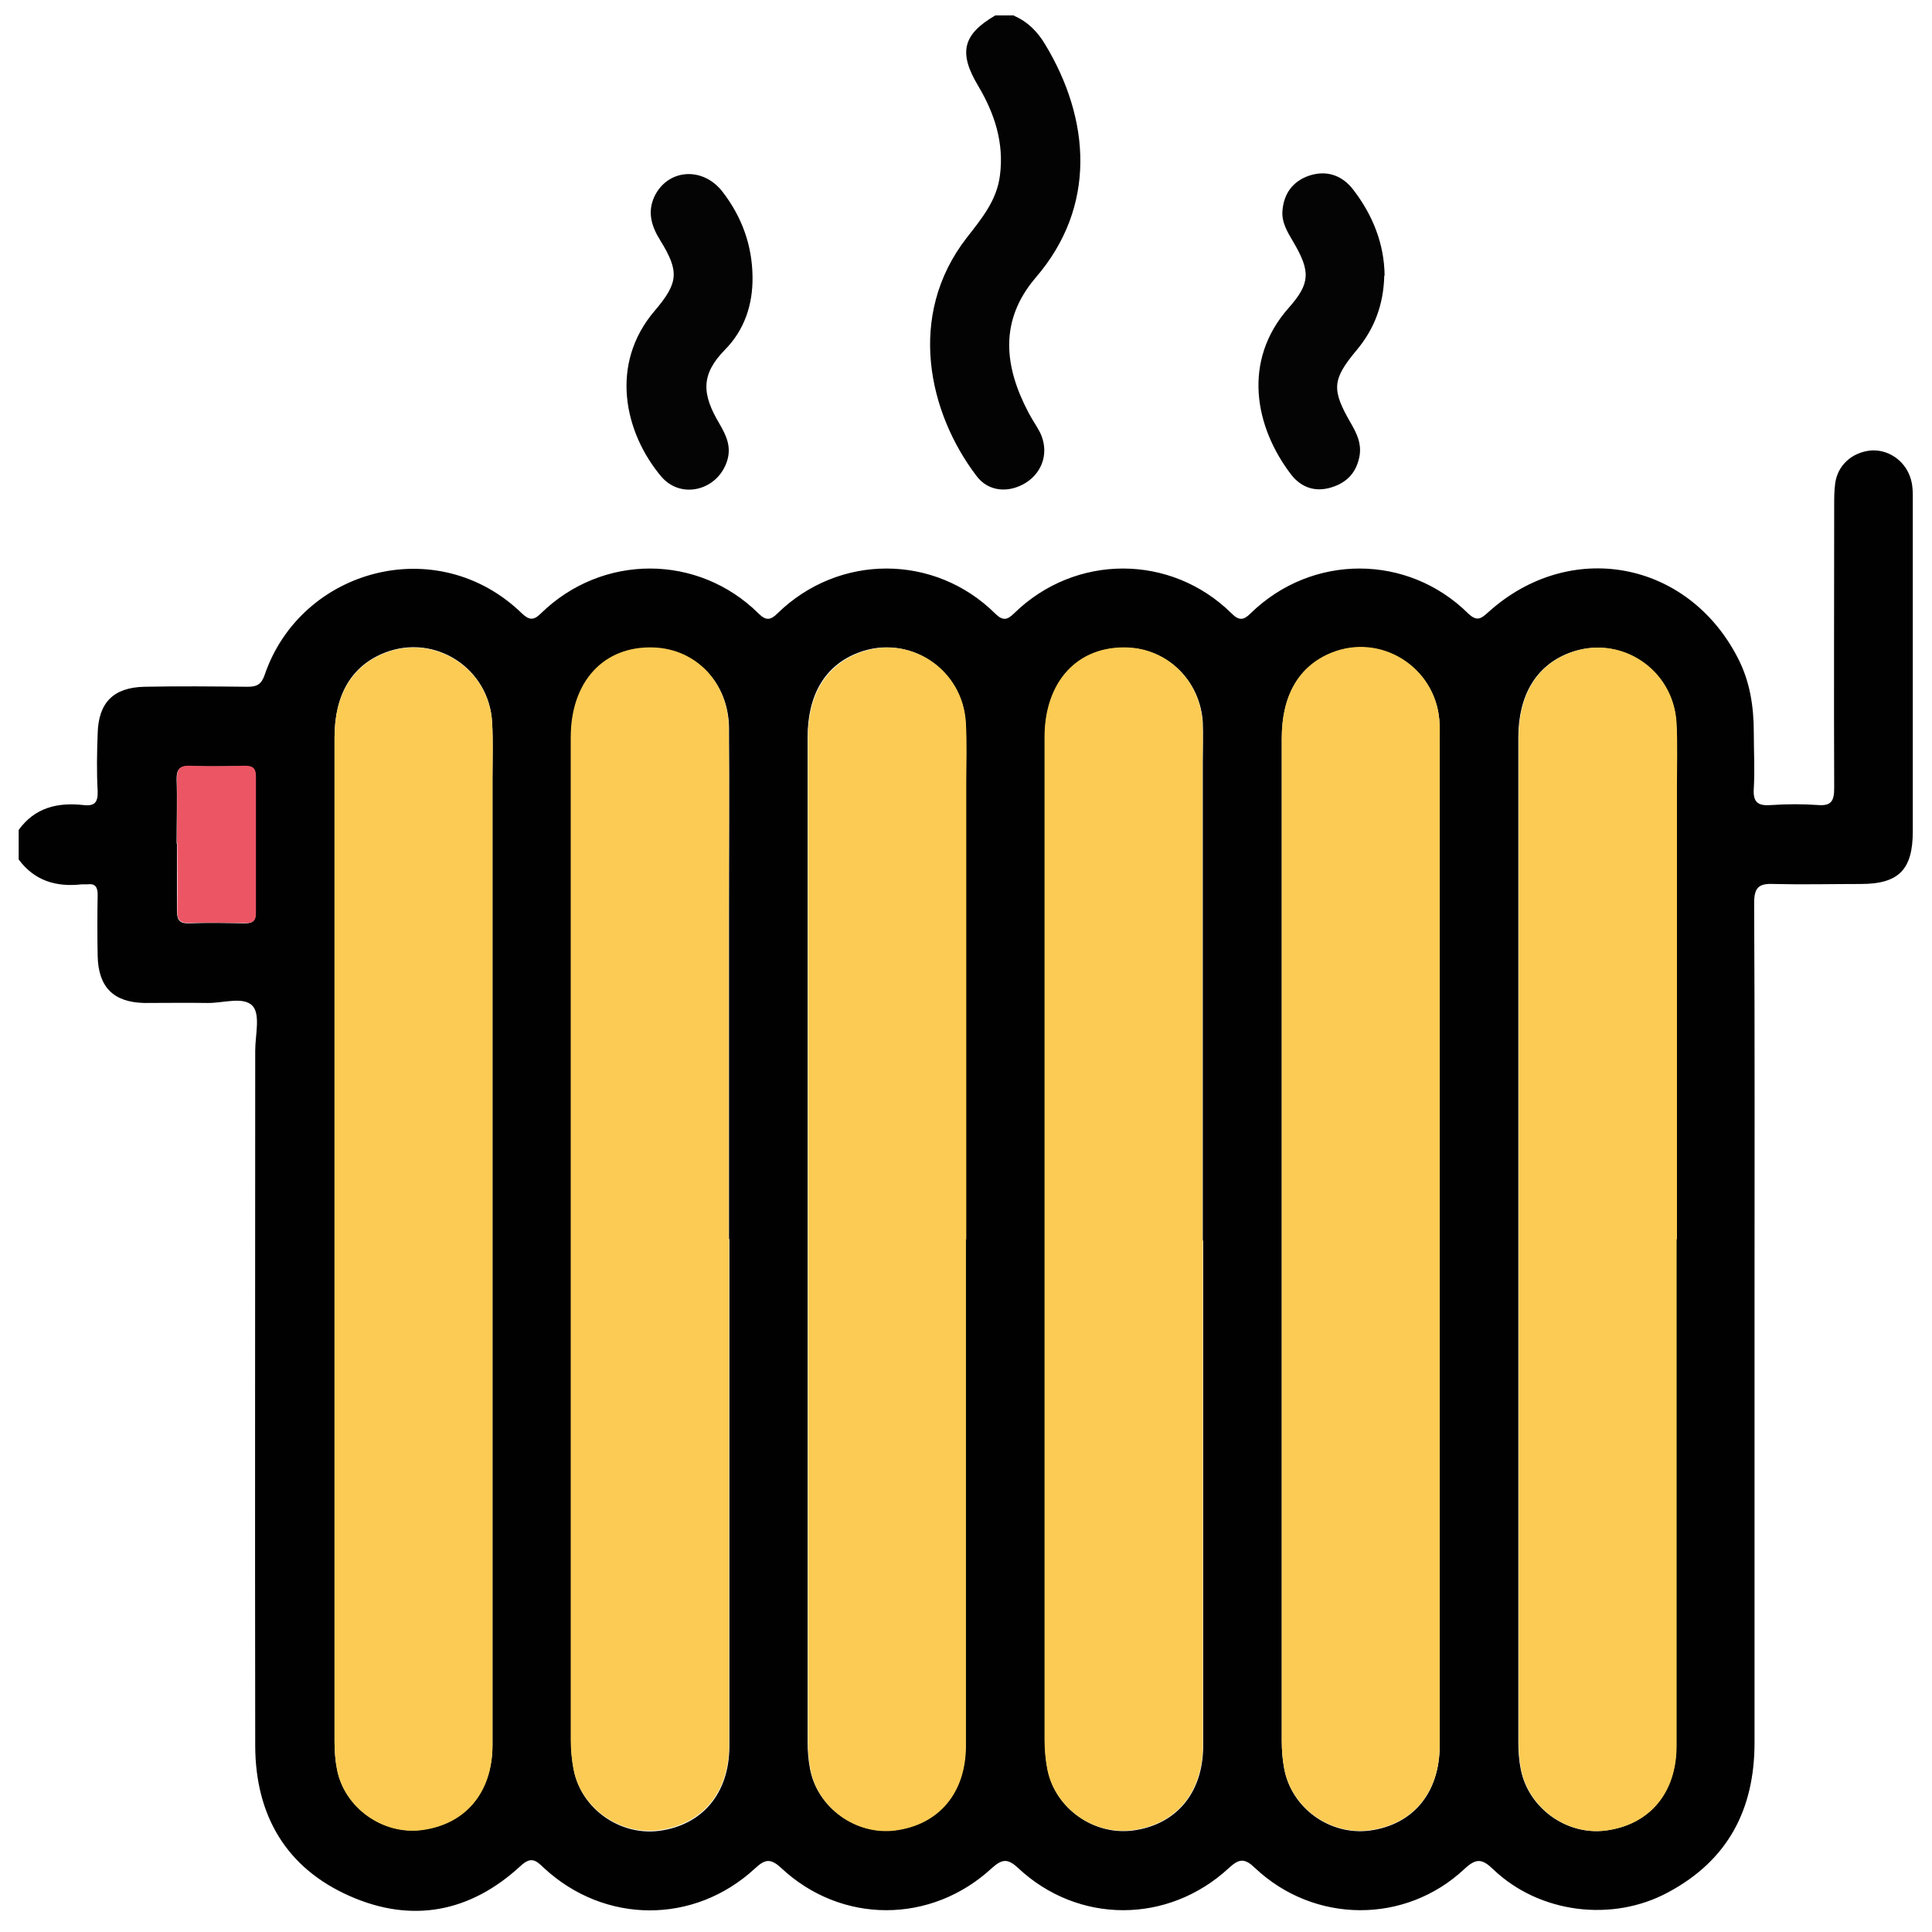
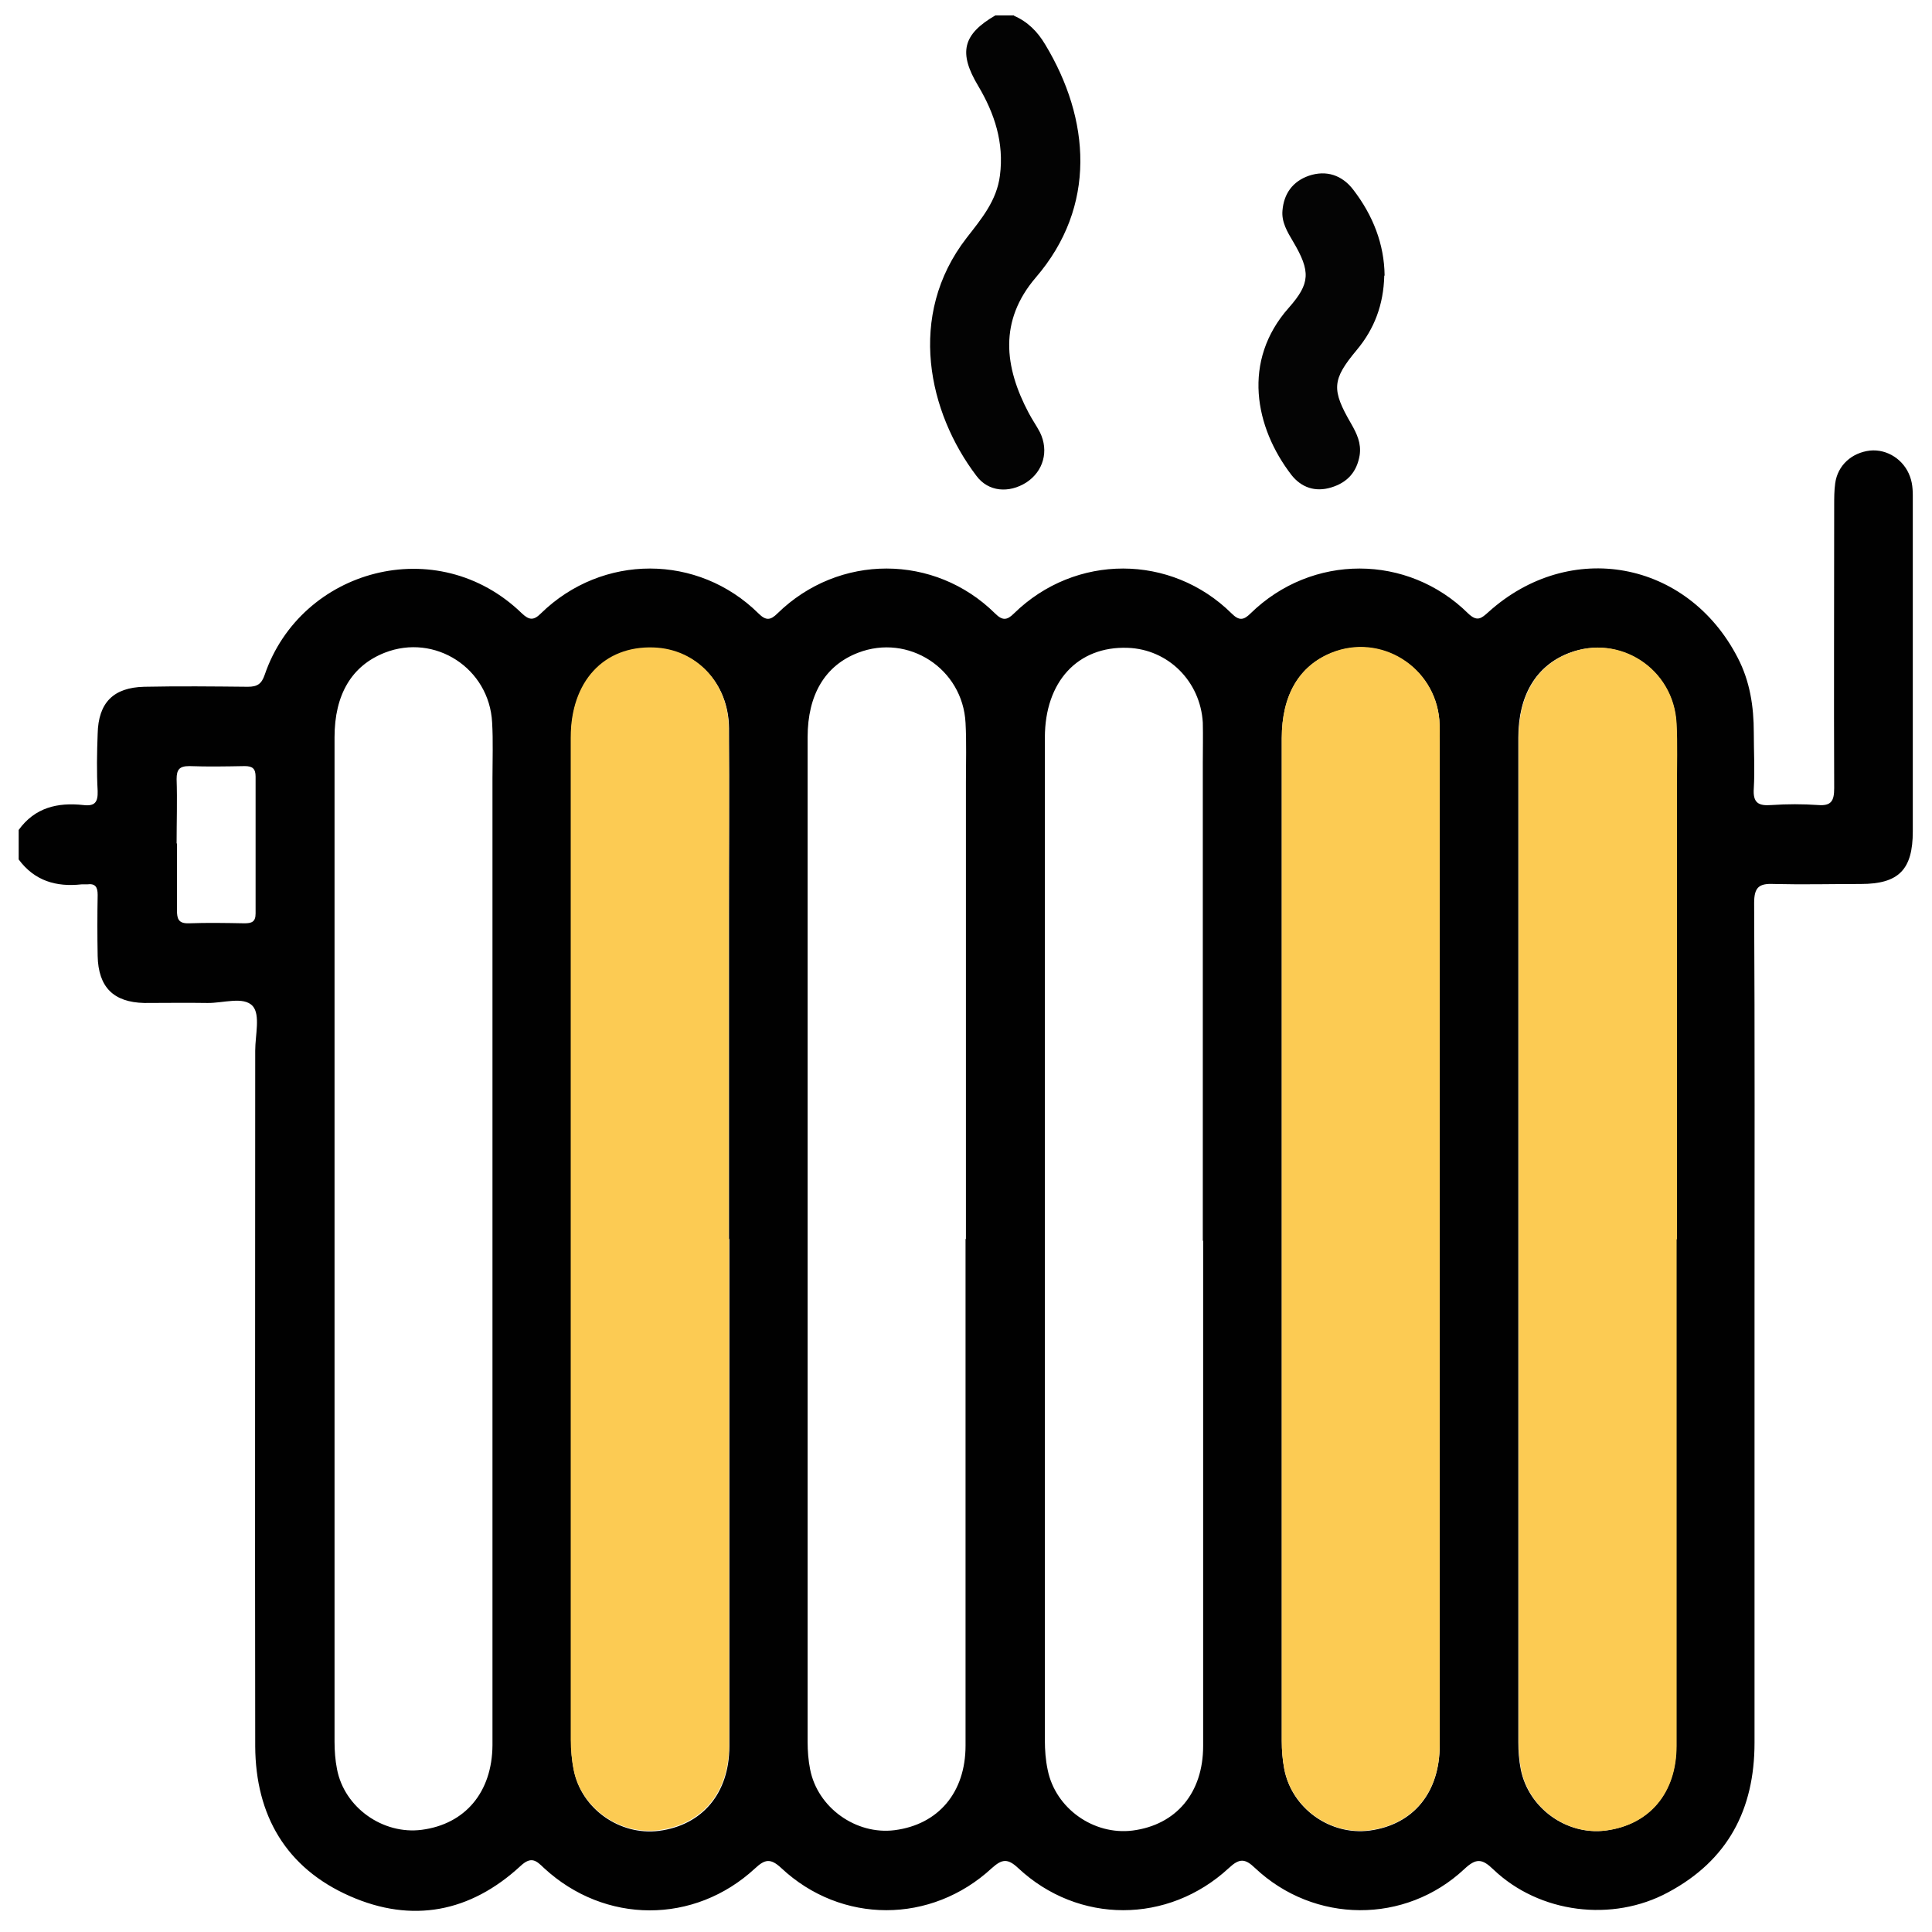
<svg xmlns="http://www.w3.org/2000/svg" width="51" height="51" viewBox="0 0 51 51" fill="none">
  <path d="M0.493 21.909C0.919 21.316 1.522 21.177 2.198 21.251C2.504 21.288 2.587 21.177 2.578 20.881C2.55 20.38 2.559 19.871 2.578 19.37C2.596 18.546 2.995 18.148 3.81 18.129C4.718 18.11 5.635 18.12 6.543 18.129C6.793 18.129 6.904 18.055 6.987 17.814C7.942 15.016 11.546 14.025 13.778 16.193C13.973 16.378 14.093 16.378 14.278 16.193C15.9 14.608 18.429 14.618 20.022 16.193C20.217 16.387 20.337 16.378 20.523 16.193C22.144 14.608 24.673 14.618 26.267 16.193C26.461 16.387 26.582 16.378 26.767 16.193C28.388 14.608 30.917 14.618 32.511 16.193C32.705 16.387 32.826 16.378 33.011 16.193C34.632 14.608 37.161 14.618 38.755 16.193C38.996 16.424 39.107 16.322 39.292 16.156C41.442 14.219 44.545 14.794 45.87 17.36C46.194 17.981 46.296 18.648 46.296 19.343C46.296 19.834 46.324 20.325 46.296 20.806C46.268 21.195 46.416 21.279 46.769 21.251C47.176 21.223 47.584 21.223 47.992 21.251C48.343 21.279 48.418 21.14 48.418 20.806C48.408 18.314 48.418 15.822 48.418 13.339C48.418 13.145 48.418 12.95 48.445 12.756C48.51 12.283 48.881 11.95 49.363 11.894C49.817 11.848 50.261 12.135 50.419 12.58C50.502 12.802 50.493 13.024 50.493 13.256C50.493 16.156 50.493 19.055 50.493 21.946C50.493 22.956 50.122 23.335 49.122 23.335C48.353 23.335 47.593 23.354 46.824 23.335C46.435 23.317 46.305 23.419 46.305 23.836C46.324 27.403 46.315 30.969 46.315 34.527C46.315 38.353 46.315 42.179 46.315 46.005C46.315 47.766 45.611 49.109 44.036 49.952C42.563 50.749 40.636 50.508 39.422 49.35C39.126 49.063 38.968 49.044 38.653 49.34C37.097 50.795 34.697 50.786 33.132 49.313C32.863 49.053 32.715 49.053 32.437 49.313C30.834 50.795 28.462 50.795 26.878 49.313C26.6 49.053 26.452 49.072 26.183 49.313C24.581 50.795 22.209 50.795 20.625 49.313C20.337 49.044 20.189 49.081 19.93 49.322C18.327 50.804 15.965 50.795 14.362 49.313C14.158 49.118 14.028 48.989 13.741 49.257C12.416 50.48 10.879 50.776 9.239 50.054C7.553 49.313 6.747 47.923 6.737 46.098C6.728 39.974 6.737 33.86 6.737 27.736C6.737 27.328 6.876 26.791 6.672 26.559C6.432 26.291 5.885 26.485 5.468 26.476C4.912 26.467 4.366 26.476 3.81 26.476C2.995 26.458 2.596 26.059 2.578 25.235C2.568 24.697 2.568 24.16 2.578 23.623C2.578 23.41 2.513 23.317 2.3 23.345C2.253 23.345 2.198 23.345 2.151 23.345C1.484 23.419 0.91 23.252 0.493 22.687L0.493 21.909ZM13 32.702C13 28.644 13 24.596 13 20.538C13 20.047 13.019 19.556 12.991 19.074C12.917 17.638 11.481 16.712 10.156 17.23C9.285 17.573 8.831 18.333 8.831 19.463C8.831 28.301 8.831 37.139 8.831 45.978C8.831 46.218 8.85 46.469 8.896 46.7C9.09 47.719 10.11 48.433 11.129 48.303C12.277 48.155 12.991 47.312 13 46.07C13 41.614 13 37.149 13 32.693V32.702ZM19.244 32.702C19.244 29.867 19.244 27.041 19.244 24.206C19.244 22.548 19.253 20.89 19.244 19.222C19.235 18.036 18.383 17.147 17.262 17.11C15.946 17.064 15.075 17.999 15.075 19.482C15.075 28.301 15.075 37.13 15.075 45.95C15.075 46.209 15.094 46.469 15.149 46.728C15.344 47.747 16.363 48.46 17.391 48.331C18.54 48.182 19.253 47.339 19.253 46.098C19.253 41.642 19.253 37.176 19.253 32.72L19.244 32.702ZM25.498 32.711C25.498 28.69 25.498 24.67 25.498 20.649C25.498 20.13 25.516 19.602 25.488 19.083C25.414 17.647 23.978 16.721 22.654 17.23C21.783 17.564 21.319 18.333 21.319 19.463C21.319 28.301 21.319 37.139 21.319 45.978C21.319 46.218 21.338 46.469 21.384 46.7C21.579 47.719 22.598 48.442 23.617 48.312C24.766 48.164 25.488 47.321 25.488 46.08C25.488 41.623 25.488 37.158 25.488 32.702L25.498 32.711ZM31.751 32.748C31.751 28.551 31.751 24.345 31.751 20.149C31.751 19.787 31.76 19.435 31.751 19.074C31.686 17.981 30.834 17.138 29.768 17.101C28.453 17.054 27.582 17.99 27.582 19.472C27.582 28.292 27.582 37.121 27.582 45.941C27.582 46.2 27.601 46.459 27.656 46.719C27.86 47.738 28.87 48.451 29.898 48.322C31.047 48.173 31.76 47.33 31.76 46.089C31.76 41.642 31.76 37.204 31.76 32.757L31.751 32.748ZM38.005 32.73C38.005 28.348 38.005 23.975 38.005 19.593C38.005 19.398 38.005 19.204 37.995 19.009C37.875 17.601 36.439 16.721 35.142 17.24C34.289 17.582 33.836 18.361 33.836 19.491C33.836 28.311 33.836 37.139 33.836 45.959C33.836 46.2 33.854 46.45 33.9 46.691C34.095 47.738 35.114 48.46 36.161 48.322C37.31 48.164 38.005 47.321 38.005 46.07C38.005 41.623 38.005 37.186 38.005 32.739V32.73ZM44.258 32.711C44.258 28.727 44.258 24.734 44.258 20.751C44.258 20.195 44.276 19.639 44.249 19.092C44.175 17.657 42.739 16.73 41.414 17.24C40.552 17.573 40.08 18.351 40.08 19.472C40.08 28.311 40.08 37.149 40.08 45.987C40.08 46.228 40.098 46.478 40.145 46.709C40.348 47.728 41.349 48.451 42.377 48.322C43.535 48.173 44.249 47.33 44.249 46.089C44.249 41.633 44.249 37.167 44.249 32.711H44.258ZM4.671 22.261C4.671 22.845 4.671 23.437 4.671 24.021C4.671 24.253 4.708 24.382 4.986 24.373C5.477 24.355 5.959 24.364 6.45 24.373C6.645 24.373 6.747 24.336 6.747 24.114C6.747 22.909 6.747 21.705 6.747 20.501C6.747 20.288 6.663 20.223 6.459 20.223C5.968 20.232 5.487 20.241 4.996 20.223C4.736 20.223 4.662 20.315 4.662 20.566C4.681 21.131 4.662 21.705 4.662 22.27L4.671 22.261Z" fill="#010101" />
  <path d="M26.767 0.416C27.128 0.573 27.387 0.832 27.591 1.175C28.777 3.139 28.962 5.446 27.341 7.327C26.368 8.466 26.507 9.68 27.156 10.903C27.248 11.079 27.36 11.236 27.452 11.412C27.693 11.903 27.545 12.441 27.091 12.737C26.637 13.024 26.09 12.987 25.775 12.561C24.515 10.903 23.922 8.337 25.516 6.28C25.905 5.78 26.313 5.298 26.396 4.631C26.507 3.769 26.257 3 25.822 2.268C25.294 1.388 25.414 0.907 26.276 0.406H26.767V0.416Z" fill="#030303" />
-   <path d="M19.865 7.308C19.875 8.04 19.652 8.707 19.143 9.226C18.485 9.893 18.531 10.412 18.994 11.19C19.17 11.496 19.309 11.783 19.198 12.154C18.957 12.941 17.985 13.2 17.456 12.58C16.474 11.412 16.085 9.606 17.28 8.207C17.91 7.466 17.938 7.169 17.429 6.345C17.197 5.974 17.086 5.604 17.271 5.196C17.614 4.464 18.54 4.381 19.069 5.057C19.578 5.715 19.856 6.465 19.865 7.308Z" fill="#040404" />
  <path d="M36.541 7.281C36.522 8.04 36.281 8.68 35.818 9.235C35.16 10.023 35.142 10.282 35.67 11.19C35.818 11.45 35.938 11.7 35.892 12.015C35.818 12.459 35.568 12.737 35.142 12.867C34.716 12.997 34.354 12.867 34.095 12.543C33.122 11.283 32.779 9.523 34.021 8.124C34.586 7.484 34.604 7.169 34.132 6.373C33.984 6.123 33.826 5.863 33.854 5.557C33.891 5.113 34.123 4.789 34.549 4.64C35.012 4.483 35.429 4.622 35.725 5.011C36.244 5.687 36.541 6.447 36.55 7.271L36.541 7.281Z" fill="#040404" />
-   <path d="M13 32.702C13 37.158 13 41.624 13 46.08C13 47.321 12.287 48.164 11.129 48.312C10.1 48.442 9.09 47.72 8.896 46.71C8.85 46.469 8.831 46.228 8.831 45.987C8.831 37.149 8.831 28.311 8.831 19.473C8.831 18.342 9.294 17.583 10.156 17.24C11.481 16.721 12.917 17.648 12.991 19.084C13.018 19.575 13 20.056 13 20.547C13 24.605 13 28.654 13 32.711V32.702Z" fill="#FCCB53" />
  <path d="M19.244 32.702C19.244 37.158 19.244 41.623 19.244 46.08C19.244 47.321 18.531 48.164 17.382 48.312C16.354 48.442 15.344 47.729 15.14 46.71C15.094 46.459 15.066 46.191 15.066 45.931C15.066 37.112 15.066 28.283 15.066 19.463C15.066 17.99 15.937 17.045 17.252 17.091C18.373 17.128 19.226 18.018 19.235 19.204C19.253 20.862 19.235 22.52 19.235 24.188C19.235 27.023 19.235 29.849 19.235 32.683L19.244 32.702Z" fill="#FCCB53" />
-   <path d="M25.498 32.711C25.498 37.167 25.498 41.633 25.498 46.089C25.498 47.33 24.785 48.173 23.627 48.322C22.598 48.451 21.588 47.729 21.394 46.71C21.348 46.469 21.329 46.228 21.329 45.987C21.329 37.149 21.329 28.311 21.329 19.473C21.329 18.352 21.792 17.583 22.663 17.24C23.988 16.721 25.424 17.647 25.498 19.093C25.526 19.611 25.507 20.13 25.507 20.658C25.507 24.679 25.507 28.7 25.507 32.721L25.498 32.711Z" fill="#FCCB53" />
-   <path d="M31.751 32.748C31.751 37.195 31.751 41.633 31.751 46.08C31.751 47.321 31.038 48.164 29.889 48.312C28.86 48.442 27.851 47.729 27.647 46.71C27.601 46.459 27.573 46.191 27.573 45.931C27.573 37.112 27.573 28.283 27.573 19.463C27.573 17.99 28.444 17.045 29.759 17.091C30.825 17.128 31.677 17.972 31.742 19.065C31.76 19.426 31.742 19.778 31.742 20.139C31.742 24.336 31.742 28.542 31.742 32.739L31.751 32.748Z" fill="#FCCB53" />
  <path d="M38.004 32.73C38.004 37.177 38.004 41.614 38.004 46.061C38.004 47.312 37.31 48.155 36.161 48.312C35.114 48.452 34.095 47.729 33.9 46.682C33.854 46.441 33.835 46.2 33.835 45.95C33.835 37.13 33.835 28.302 33.835 19.482C33.835 18.352 34.289 17.583 35.142 17.231C36.439 16.703 37.875 17.592 37.995 19C38.014 19.195 38.004 19.389 38.004 19.584C38.004 23.966 38.004 28.339 38.004 32.721V32.73Z" fill="#FCCB53" />
  <path d="M44.258 32.711C44.258 37.167 44.258 41.633 44.258 46.089C44.258 47.33 43.545 48.173 42.387 48.322C41.358 48.451 40.358 47.729 40.154 46.71C40.108 46.469 40.089 46.228 40.089 45.987C40.089 37.149 40.089 28.311 40.089 19.473C40.089 18.352 40.562 17.573 41.423 17.24C42.748 16.721 44.184 17.647 44.258 19.093C44.286 19.648 44.267 20.195 44.267 20.751C44.267 24.735 44.267 28.728 44.267 32.711H44.258Z" fill="#FCCB53" />
-   <path d="M4.671 22.261C4.671 21.696 4.681 21.121 4.671 20.556C4.671 20.306 4.745 20.204 5.005 20.213C5.496 20.232 5.978 20.223 6.469 20.213C6.672 20.213 6.756 20.278 6.756 20.491C6.756 21.696 6.756 22.9 6.756 24.105C6.756 24.336 6.645 24.373 6.459 24.364C5.968 24.364 5.487 24.345 4.996 24.364C4.718 24.373 4.671 24.244 4.681 24.012C4.69 23.428 4.681 22.845 4.681 22.252L4.671 22.261Z" fill="#EC5564" />
</svg>